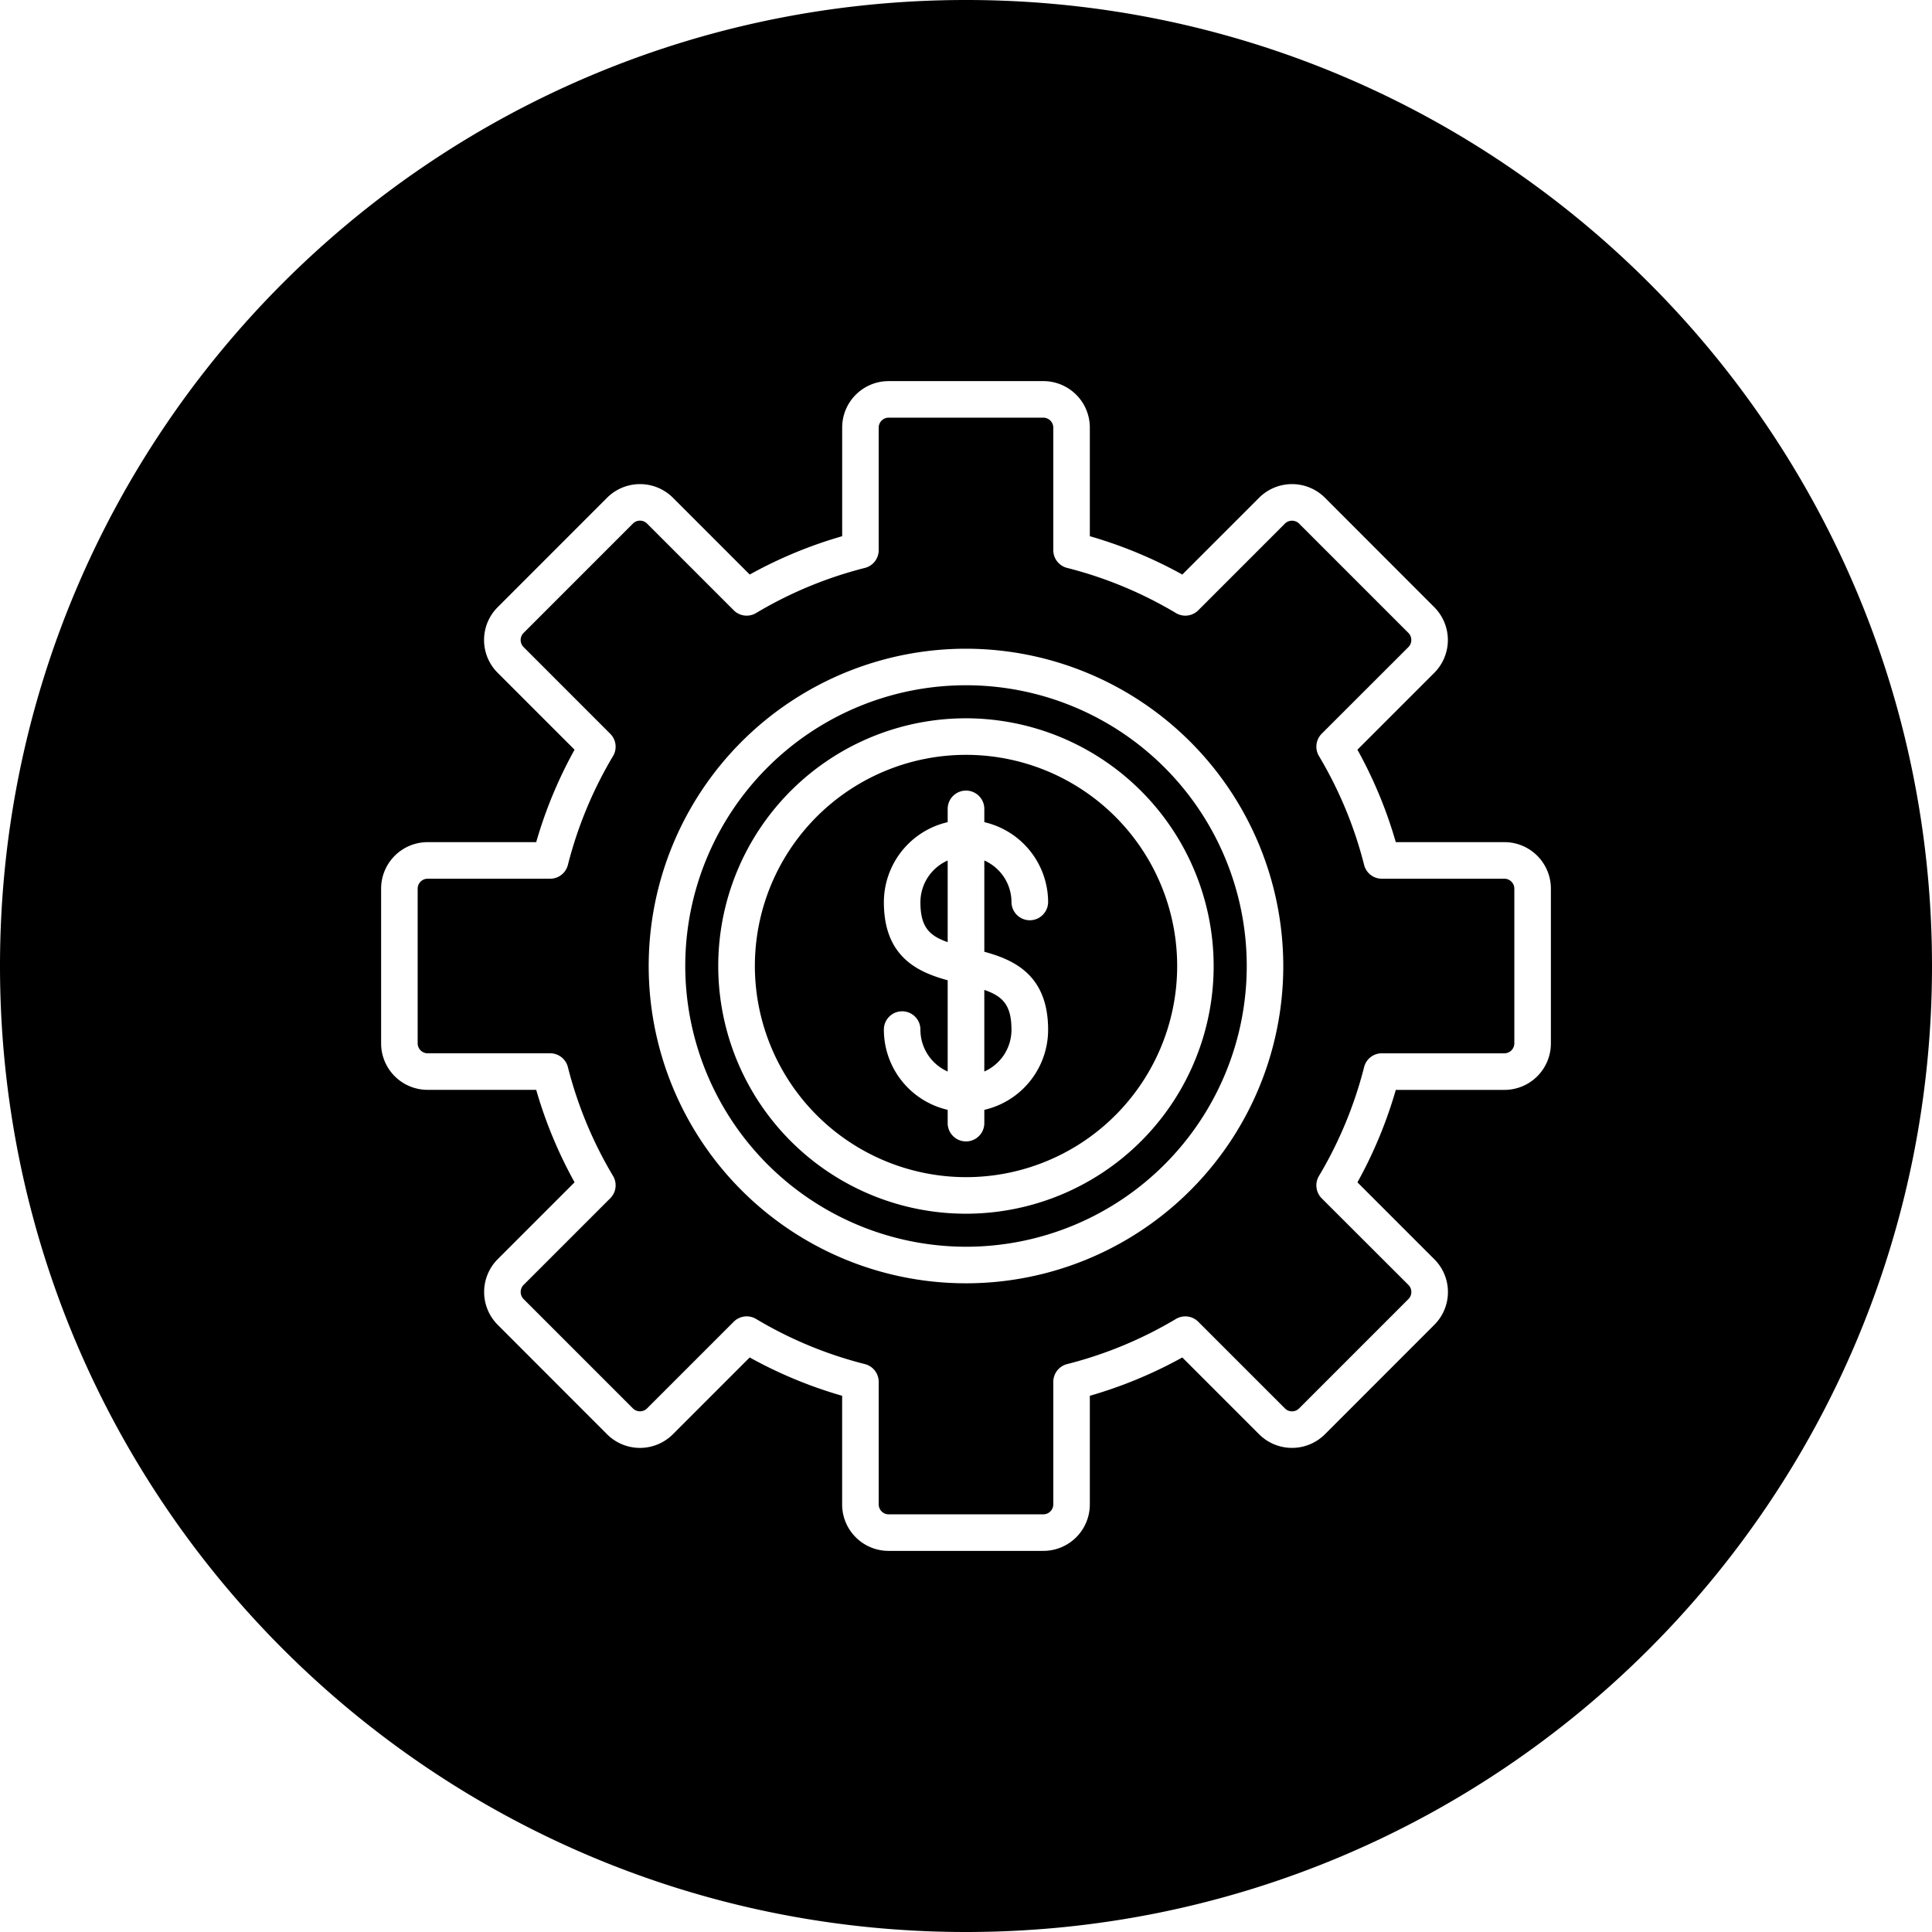
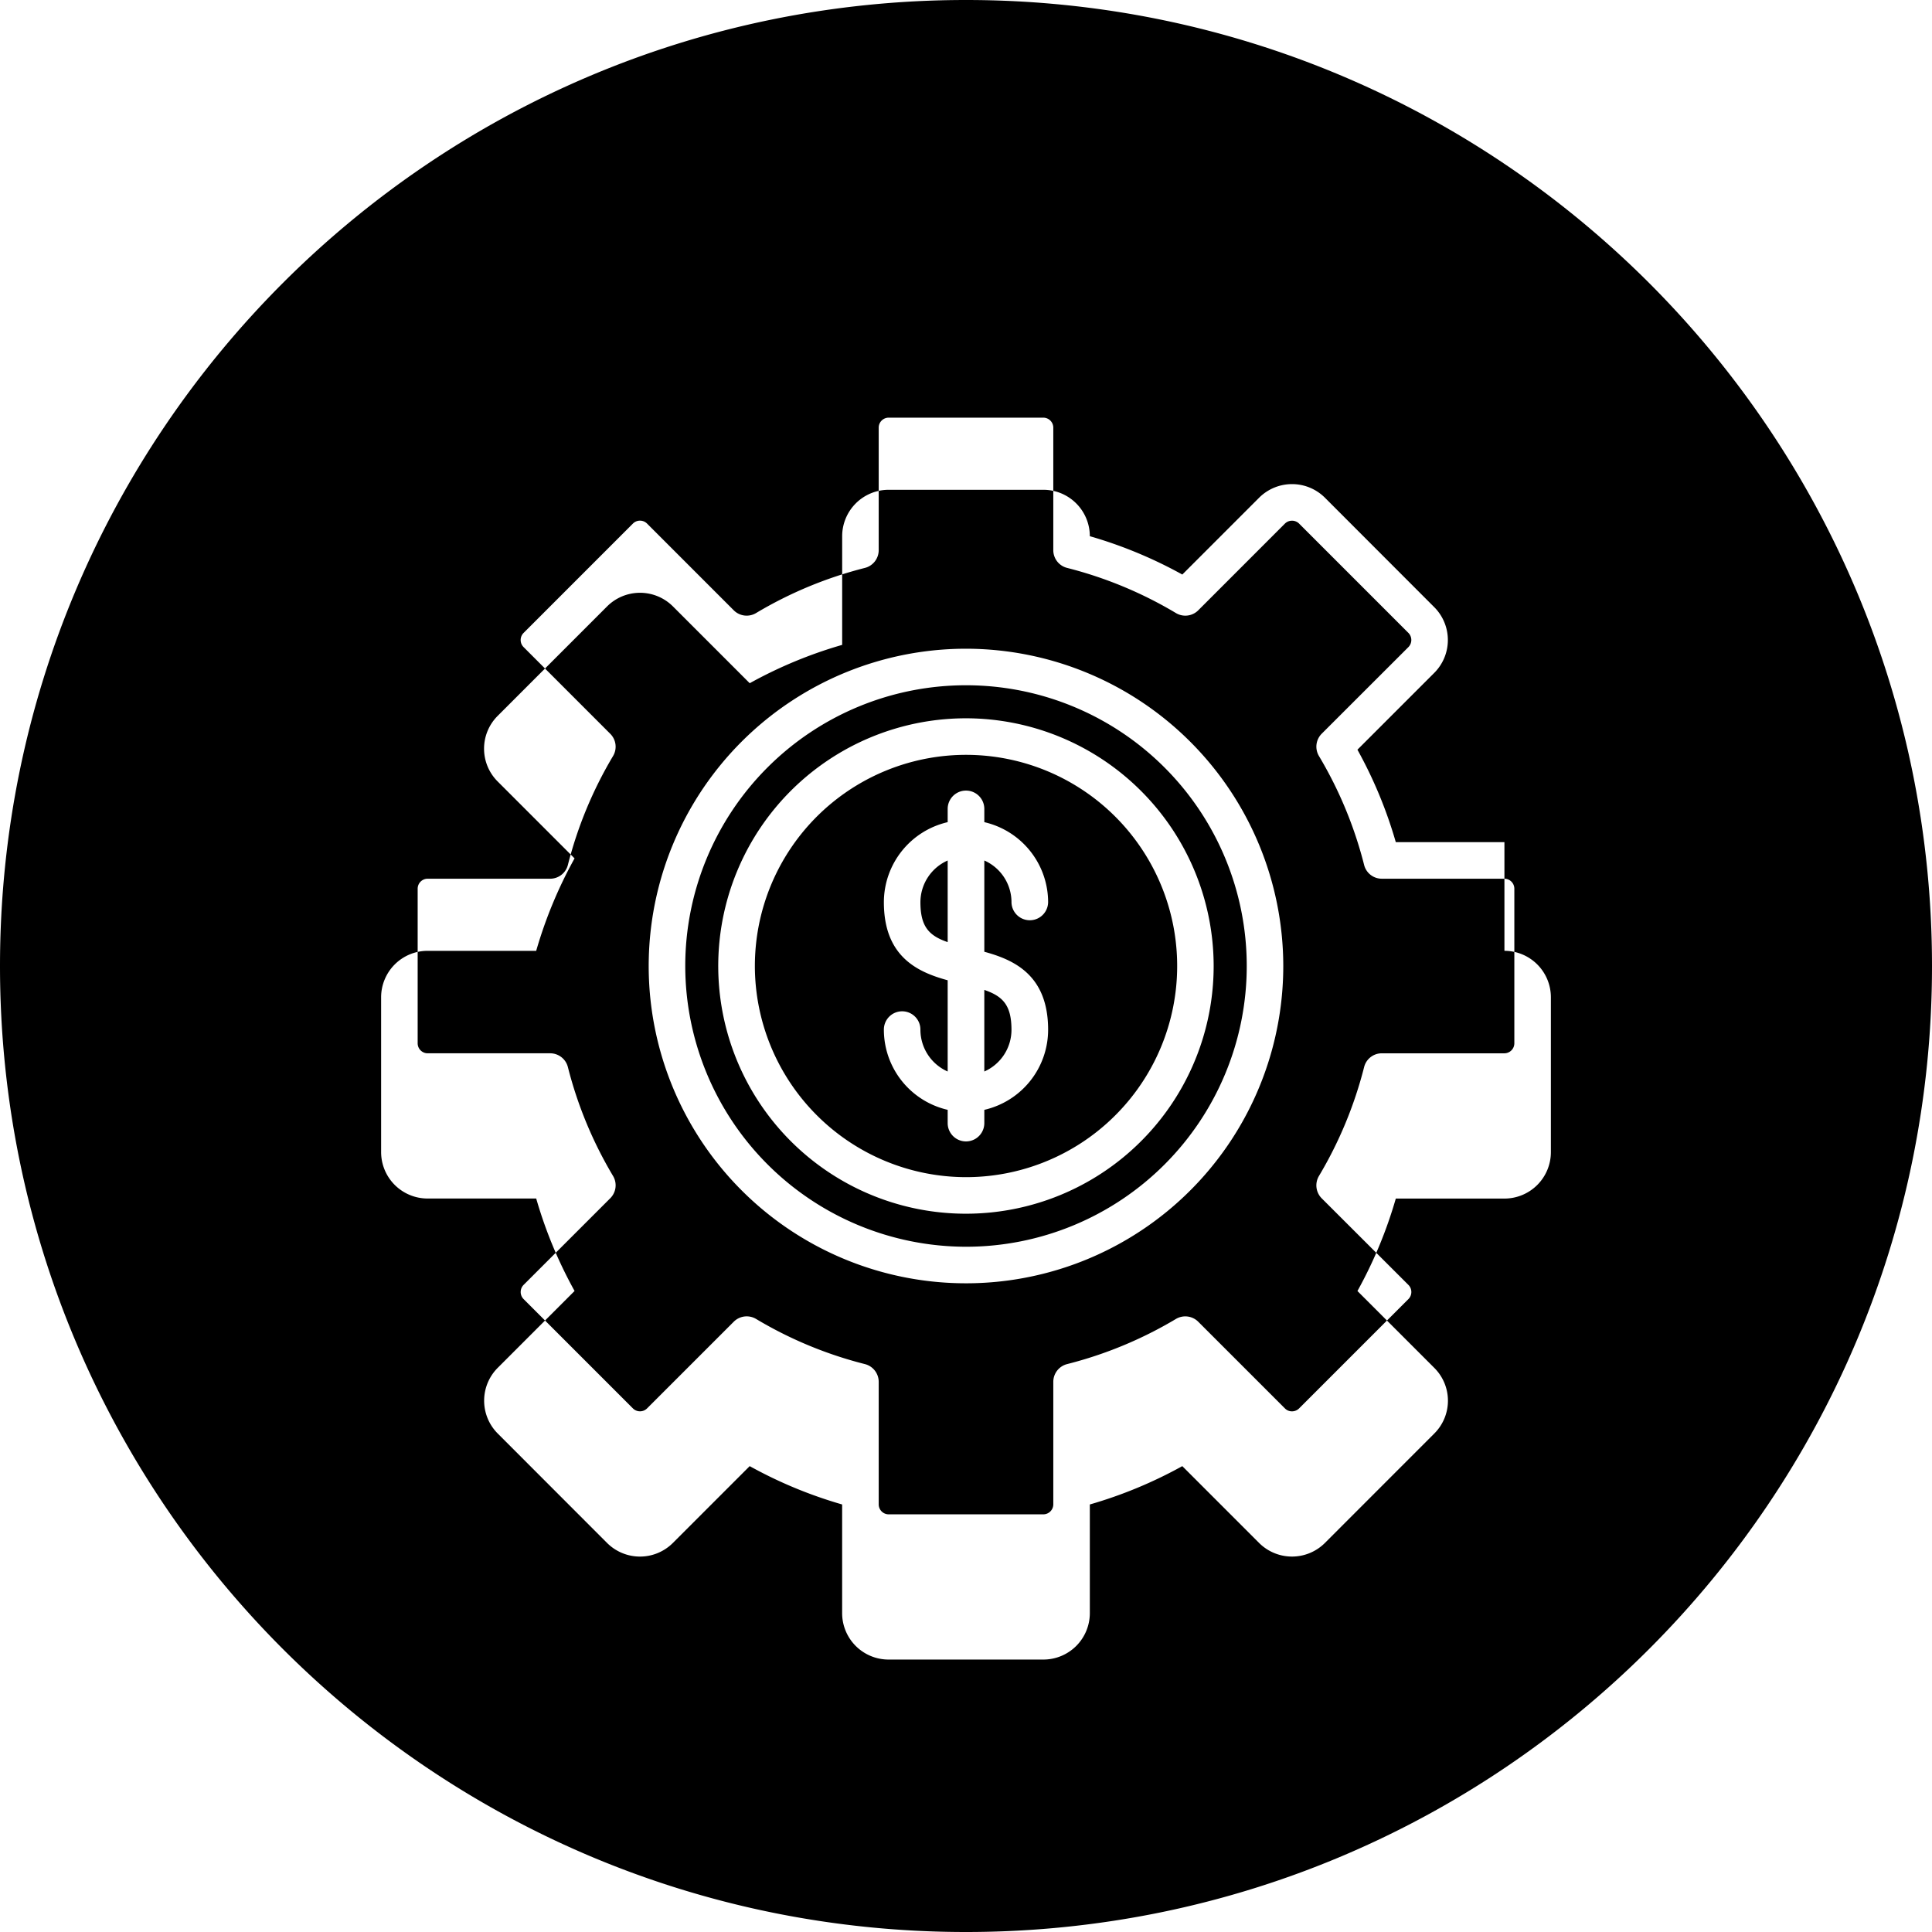
<svg xmlns="http://www.w3.org/2000/svg" id="Layer_1" height="512" viewBox="0 0 512 512" width="512" data-name="Layer 1">
-   <path d="m256 0c141.385 0 256 114.615 256 256s-114.615 256-256 256-256-114.615-256-256 114.615-256 256-256zm0 330.4a74.4 74.4 0 1 0 -74.4-74.4 74.49 74.49 0 0 0 74.4 74.4zm0-158.482a84.085 84.085 0 1 0 84.082 84.082 84.166 84.166 0 0 0 -84.082-84.082zm0 140.039a55.957 55.957 0 1 0 -55.951-55.957 56.021 56.021 0 0 0 55.951 55.957zm0-121.6a65.645 65.645 0 1 0 65.632 65.643 65.716 65.716 0 0 0 -65.632-65.645zm12.052 82.562c0-6.5-2.256-8.888-7.2-10.584v21.625a12.089 12.089 0 0 0 7.2-11.043zm-24.133-33.829c0 6.5 2.284 8.881 7.225 10.583v-21.634a12.119 12.119 0 0 0 -7.225 11.051zm24.133 0a4.856 4.856 0 0 0 9.711 0 21.806 21.806 0 0 0 -16.908-21.21v-3.58a4.856 4.856 0 0 0 -9.711 0v3.579a21.807 21.807 0 0 0 -16.908 21.21c0 14.422 8.883 18.508 16.908 20.694v24.177a12.114 12.114 0 0 1 -7.225-11.043 4.842 4.842 0 1 0 -9.683 0 21.805 21.805 0 0 0 16.908 21.2v3.585a4.856 4.856 0 0 0 9.711 0v-3.582a21.8 21.8 0 0 0 16.908-21.2c0-14.428-8.882-18.515-16.908-20.695v-24.186a12.094 12.094 0 0 1 7.2 11.051zm133.264 37.43v-41.039a2.654 2.654 0 0 0 -2.627-2.615h-32.5a4.824 4.824 0 0 1 -4.684-3.652 108.166 108.166 0 0 0 -11.967-28.856 4.862 4.862 0 0 1 .714-5.9l23.02-23a2.676 2.676 0 0 0 0-3.7l-29.018-29.021a2.675 2.675 0 0 0 -3.713 0l-22.991 23a4.847 4.847 0 0 1 -5.912.732 107.94 107.94 0 0 0 -28.848-11.969 4.85 4.85 0 0 1 -3.656-4.693v-32.507a2.655 2.655 0 0 0 -2.628-2.616h-41.041a2.649 2.649 0 0 0 -2.6 2.616v32.51a4.851 4.851 0 0 1 -3.656 4.693 107.926 107.926 0 0 0 -28.846 11.964 4.847 4.847 0 0 1 -5.912-.732l-22.992-23a2.654 2.654 0 0 0 -3.712 0l-29.017 29.025a2.655 2.655 0 0 0 0 3.7l22.991 23a4.829 4.829 0 0 1 .743 5.9 108.471 108.471 0 0 0 -11.967 28.85 4.848 4.848 0 0 1 -4.684 3.658h-32.5a2.655 2.655 0 0 0 -2.628 2.615v41.037a2.655 2.655 0 0 0 2.628 2.615h32.5a4.846 4.846 0 0 1 4.684 3.657 108.158 108.158 0 0 0 11.967 28.85 4.838 4.838 0 0 1 -.743 5.91l-22.991 22.989a2.675 2.675 0 0 0 0 3.7l29.018 29.02a2.662 2.662 0 0 0 3.712 0l22.992-22.989a4.848 4.848 0 0 1 5.912-.74 107.507 107.507 0 0 0 28.846 11.968 4.858 4.858 0 0 1 3.656 4.7v32.5a2.649 2.649 0 0 0 2.6 2.616h41.041a2.655 2.655 0 0 0 2.628-2.616v-32.5a4.857 4.857 0 0 1 3.656-4.7 107.942 107.942 0 0 0 28.846-11.965 4.858 4.858 0 0 1 5.912.74l22.991 22.989a2.577 2.577 0 0 0 1.857.757 2.66 2.66 0 0 0 1.856-.757l29.018-29.02a2.659 2.659 0 0 0 0-3.7l-23.02-22.989a4.871 4.871 0 0 1 -.714-5.91 108.441 108.441 0 0 0 11.967-28.85 4.821 4.821 0 0 1 4.684-3.657h32.5a2.654 2.654 0 0 0 2.627-2.615zm-2.627-53.343h-28.789a117.467 117.467 0 0 0 -10.167-24.5l20.367-20.365a12.317 12.317 0 0 0 0-17.4l-28.989-29.02a12.345 12.345 0 0 0 -17.422 0l-20.364 20.367a117.953 117.953 0 0 0 -24.509-10.159v-28.8a12.315 12.315 0 0 0 -12.31-12.3h-41.041a12.309 12.309 0 0 0 -12.281 12.3v28.8a117.551 117.551 0 0 0 -24.5 10.159l-20.364-20.367a12.344 12.344 0 0 0 -17.422 0l-28.998 29.013a12.272 12.272 0 0 0 0 17.407l20.364 20.369a117.573 117.573 0 0 0 -10.168 24.5h-28.785a12.317 12.317 0 0 0 -12.31 12.3v41.039a12.312 12.312 0 0 0 12.31 12.3h28.789a117.5 117.5 0 0 0 10.168 24.5l-20.368 20.373a12.317 12.317 0 0 0 0 17.4l28.989 29.014a12.335 12.335 0 0 0 17.422 0l20.364-20.367a117.931 117.931 0 0 0 24.5 10.159v28.8a12.306 12.306 0 0 0 12.29 12.301h41.041a12.312 12.312 0 0 0 12.31-12.3v-28.8a117.953 117.953 0 0 0 24.505-10.159l20.364 20.367a12.346 12.346 0 0 0 17.422 0l28.993-29.008a12.268 12.268 0 0 0 0-17.4l-20.364-20.367a117.846 117.846 0 0 0 10.167-24.5h28.79a12.311 12.311 0 0 0 12.307-12.313v-41.039a12.316 12.316 0 0 0 -12.311-12.304z" fill-rule="evenodd" />
+   <path d="m256 0c141.385 0 256 114.615 256 256s-114.615 256-256 256-256-114.615-256-256 114.615-256 256-256zm0 330.4a74.4 74.4 0 1 0 -74.4-74.4 74.49 74.49 0 0 0 74.4 74.4zm0-158.482a84.085 84.085 0 1 0 84.082 84.082 84.166 84.166 0 0 0 -84.082-84.082zm0 140.039a55.957 55.957 0 1 0 -55.951-55.957 56.021 56.021 0 0 0 55.951 55.957zm0-121.6a65.645 65.645 0 1 0 65.632 65.643 65.716 65.716 0 0 0 -65.632-65.645zm12.052 82.562c0-6.5-2.256-8.888-7.2-10.584v21.625a12.089 12.089 0 0 0 7.2-11.043zm-24.133-33.829c0 6.5 2.284 8.881 7.225 10.583v-21.634a12.119 12.119 0 0 0 -7.225 11.051zm24.133 0a4.856 4.856 0 0 0 9.711 0 21.806 21.806 0 0 0 -16.908-21.21v-3.58a4.856 4.856 0 0 0 -9.711 0v3.579a21.807 21.807 0 0 0 -16.908 21.21c0 14.422 8.883 18.508 16.908 20.694v24.177a12.114 12.114 0 0 1 -7.225-11.043 4.842 4.842 0 1 0 -9.683 0 21.805 21.805 0 0 0 16.908 21.2v3.585a4.856 4.856 0 0 0 9.711 0v-3.582a21.8 21.8 0 0 0 16.908-21.2c0-14.428-8.882-18.515-16.908-20.695v-24.186a12.094 12.094 0 0 1 7.2 11.051zm133.264 37.43v-41.039a2.654 2.654 0 0 0 -2.627-2.615h-32.5a4.824 4.824 0 0 1 -4.684-3.652 108.166 108.166 0 0 0 -11.967-28.856 4.862 4.862 0 0 1 .714-5.9l23.02-23a2.676 2.676 0 0 0 0-3.7l-29.018-29.021a2.675 2.675 0 0 0 -3.713 0l-22.991 23a4.847 4.847 0 0 1 -5.912.732 107.94 107.94 0 0 0 -28.848-11.969 4.85 4.85 0 0 1 -3.656-4.693v-32.507a2.655 2.655 0 0 0 -2.628-2.616h-41.041a2.649 2.649 0 0 0 -2.6 2.616v32.51a4.851 4.851 0 0 1 -3.656 4.693 107.926 107.926 0 0 0 -28.846 11.964 4.847 4.847 0 0 1 -5.912-.732l-22.992-23a2.654 2.654 0 0 0 -3.712 0l-29.017 29.025a2.655 2.655 0 0 0 0 3.7l22.991 23a4.829 4.829 0 0 1 .743 5.9 108.471 108.471 0 0 0 -11.967 28.85 4.848 4.848 0 0 1 -4.684 3.658h-32.5a2.655 2.655 0 0 0 -2.628 2.615v41.037a2.655 2.655 0 0 0 2.628 2.615h32.5a4.846 4.846 0 0 1 4.684 3.657 108.158 108.158 0 0 0 11.967 28.85 4.838 4.838 0 0 1 -.743 5.91l-22.991 22.989a2.675 2.675 0 0 0 0 3.7l29.018 29.02a2.662 2.662 0 0 0 3.712 0l22.992-22.989a4.848 4.848 0 0 1 5.912-.74 107.507 107.507 0 0 0 28.846 11.968 4.858 4.858 0 0 1 3.656 4.7v32.5a2.649 2.649 0 0 0 2.6 2.616h41.041a2.655 2.655 0 0 0 2.628-2.616v-32.5a4.857 4.857 0 0 1 3.656-4.7 107.942 107.942 0 0 0 28.846-11.965 4.858 4.858 0 0 1 5.912.74l22.991 22.989a2.577 2.577 0 0 0 1.857.757 2.66 2.66 0 0 0 1.856-.757l29.018-29.02a2.659 2.659 0 0 0 0-3.7l-23.02-22.989a4.871 4.871 0 0 1 -.714-5.91 108.441 108.441 0 0 0 11.967-28.85 4.821 4.821 0 0 1 4.684-3.657h32.5a2.654 2.654 0 0 0 2.627-2.615zm-2.627-53.343h-28.789a117.467 117.467 0 0 0 -10.167-24.5l20.367-20.365a12.317 12.317 0 0 0 0-17.4l-28.989-29.02a12.345 12.345 0 0 0 -17.422 0l-20.364 20.367a117.953 117.953 0 0 0 -24.509-10.159a12.315 12.315 0 0 0 -12.31-12.3h-41.041a12.309 12.309 0 0 0 -12.281 12.3v28.8a117.551 117.551 0 0 0 -24.5 10.159l-20.364-20.367a12.344 12.344 0 0 0 -17.422 0l-28.998 29.013a12.272 12.272 0 0 0 0 17.407l20.364 20.369a117.573 117.573 0 0 0 -10.168 24.5h-28.785a12.317 12.317 0 0 0 -12.31 12.3v41.039a12.312 12.312 0 0 0 12.31 12.3h28.789a117.5 117.5 0 0 0 10.168 24.5l-20.368 20.373a12.317 12.317 0 0 0 0 17.4l28.989 29.014a12.335 12.335 0 0 0 17.422 0l20.364-20.367a117.931 117.931 0 0 0 24.5 10.159v28.8a12.306 12.306 0 0 0 12.29 12.301h41.041a12.312 12.312 0 0 0 12.31-12.3v-28.8a117.953 117.953 0 0 0 24.505-10.159l20.364 20.367a12.346 12.346 0 0 0 17.422 0l28.993-29.008a12.268 12.268 0 0 0 0-17.4l-20.364-20.367a117.846 117.846 0 0 0 10.167-24.5h28.79a12.311 12.311 0 0 0 12.307-12.313v-41.039a12.316 12.316 0 0 0 -12.311-12.304z" fill-rule="evenodd" />
</svg>